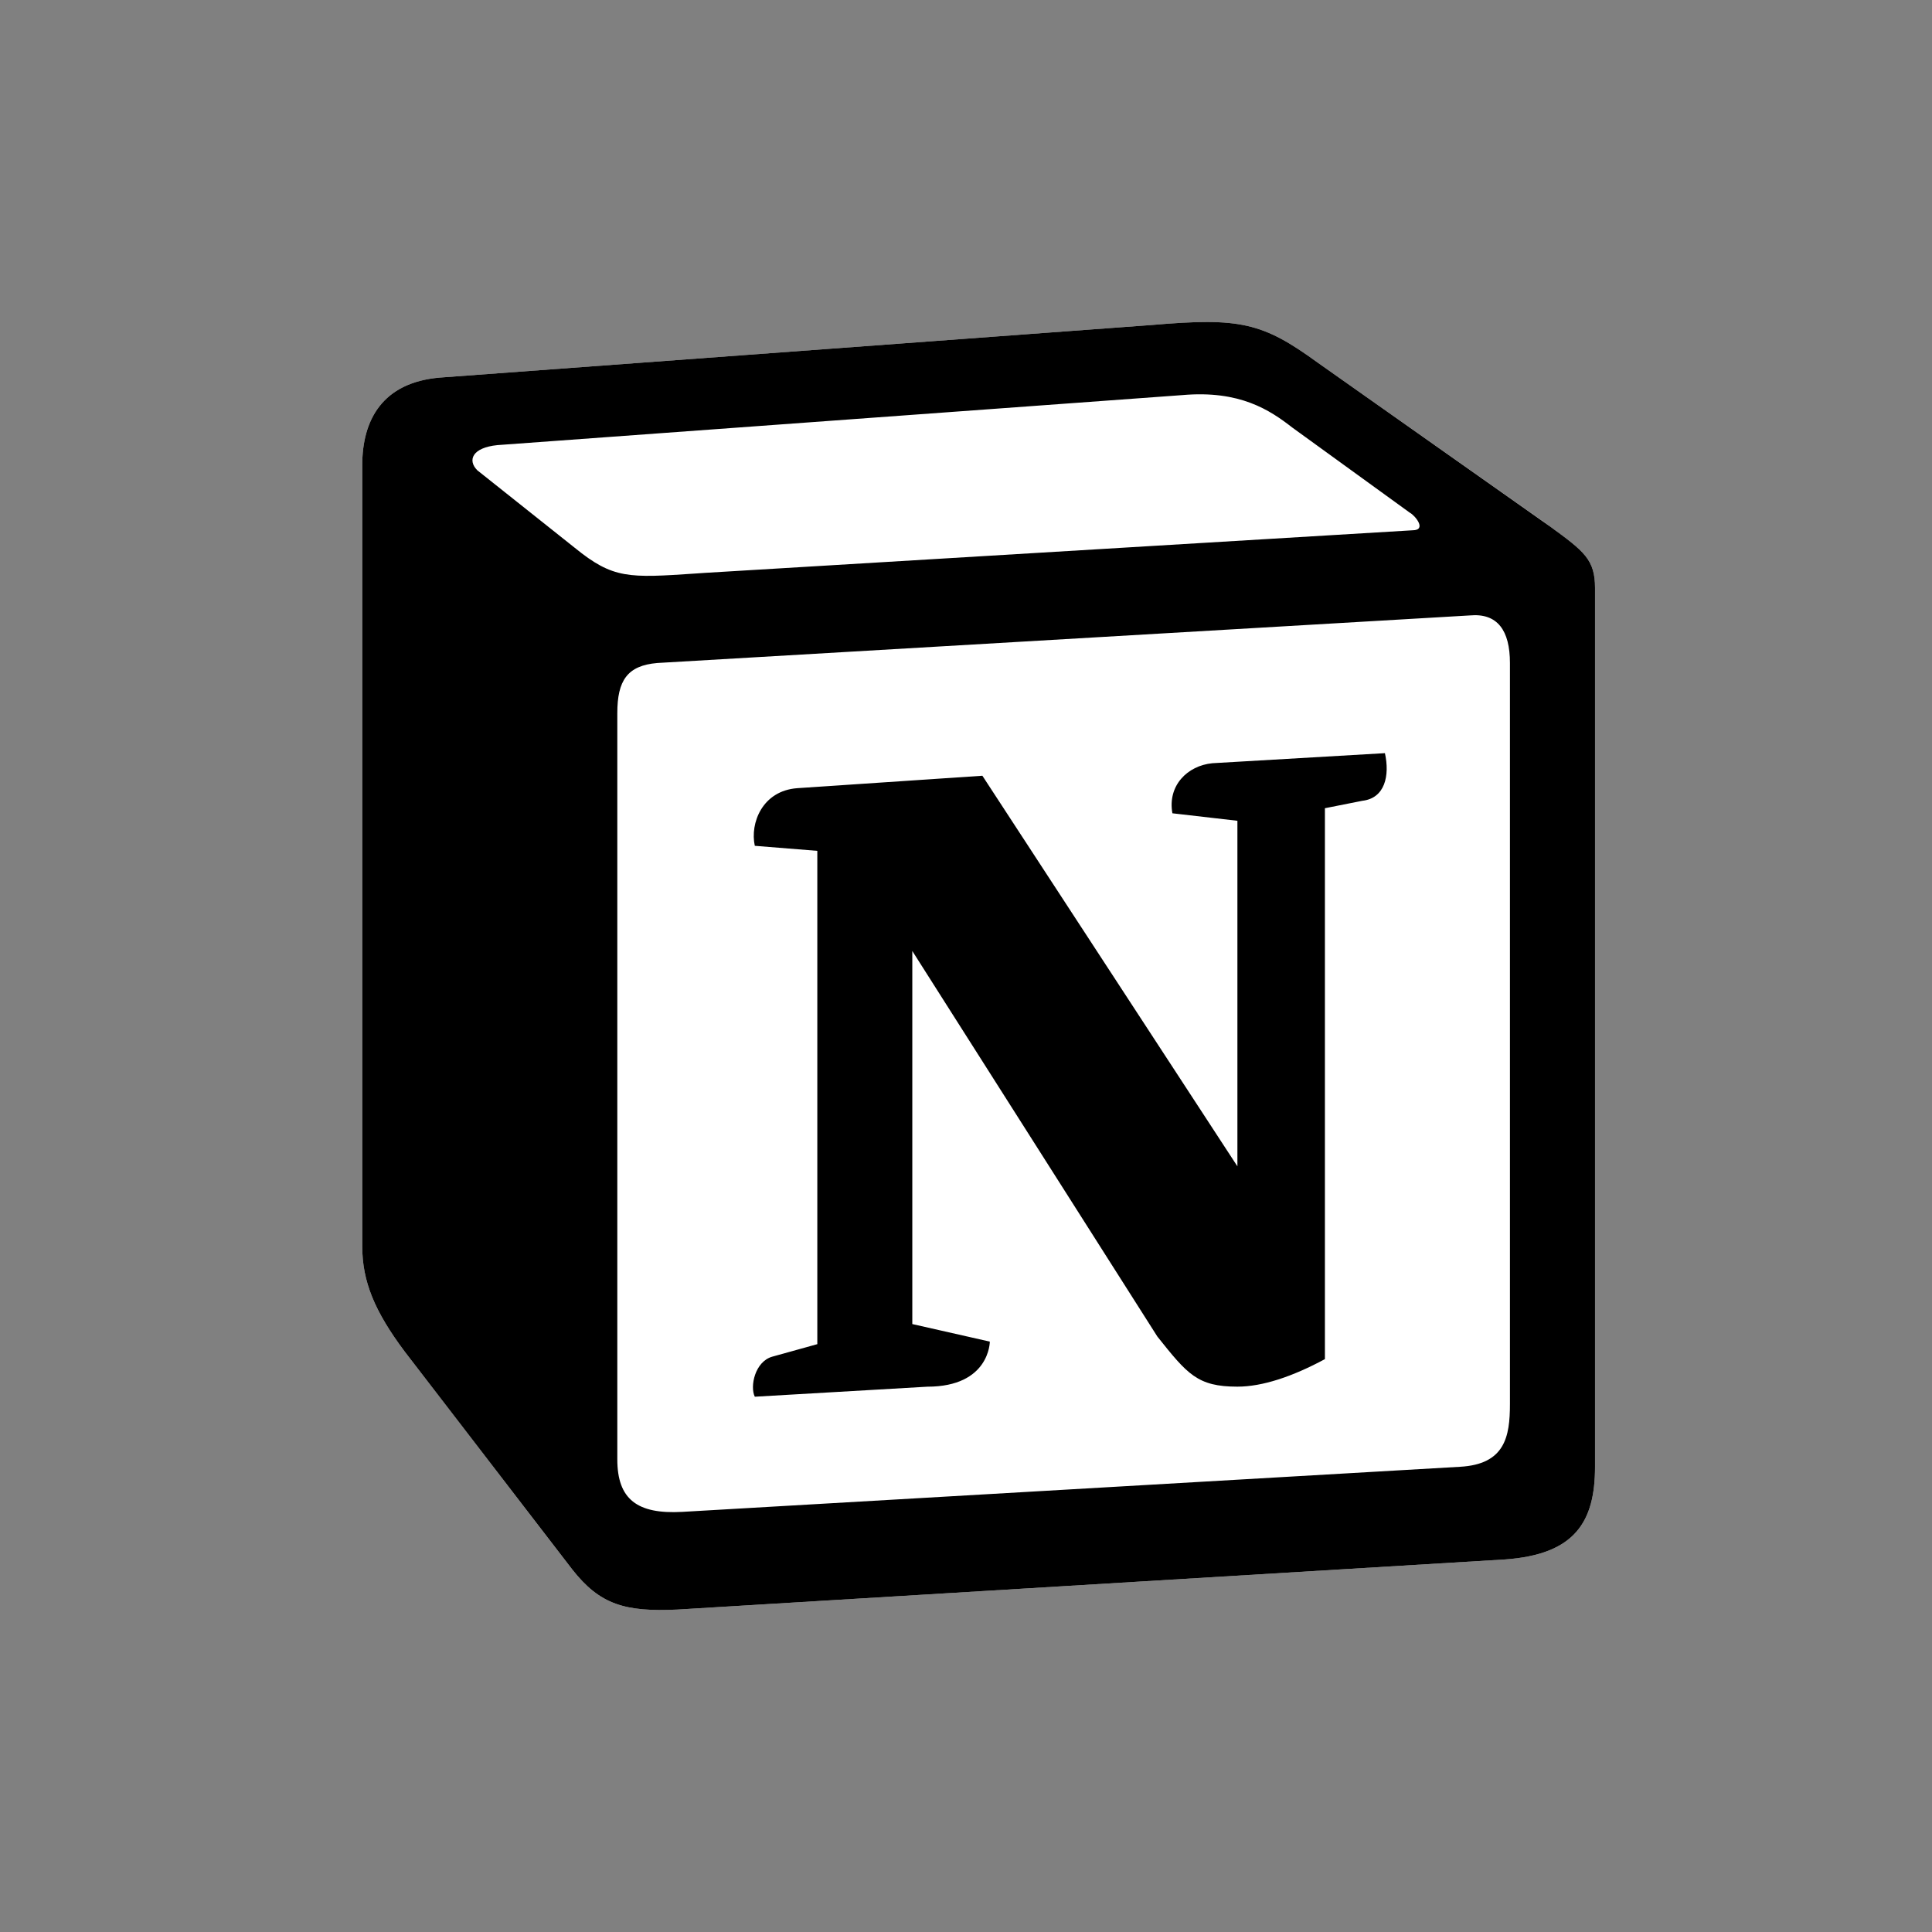
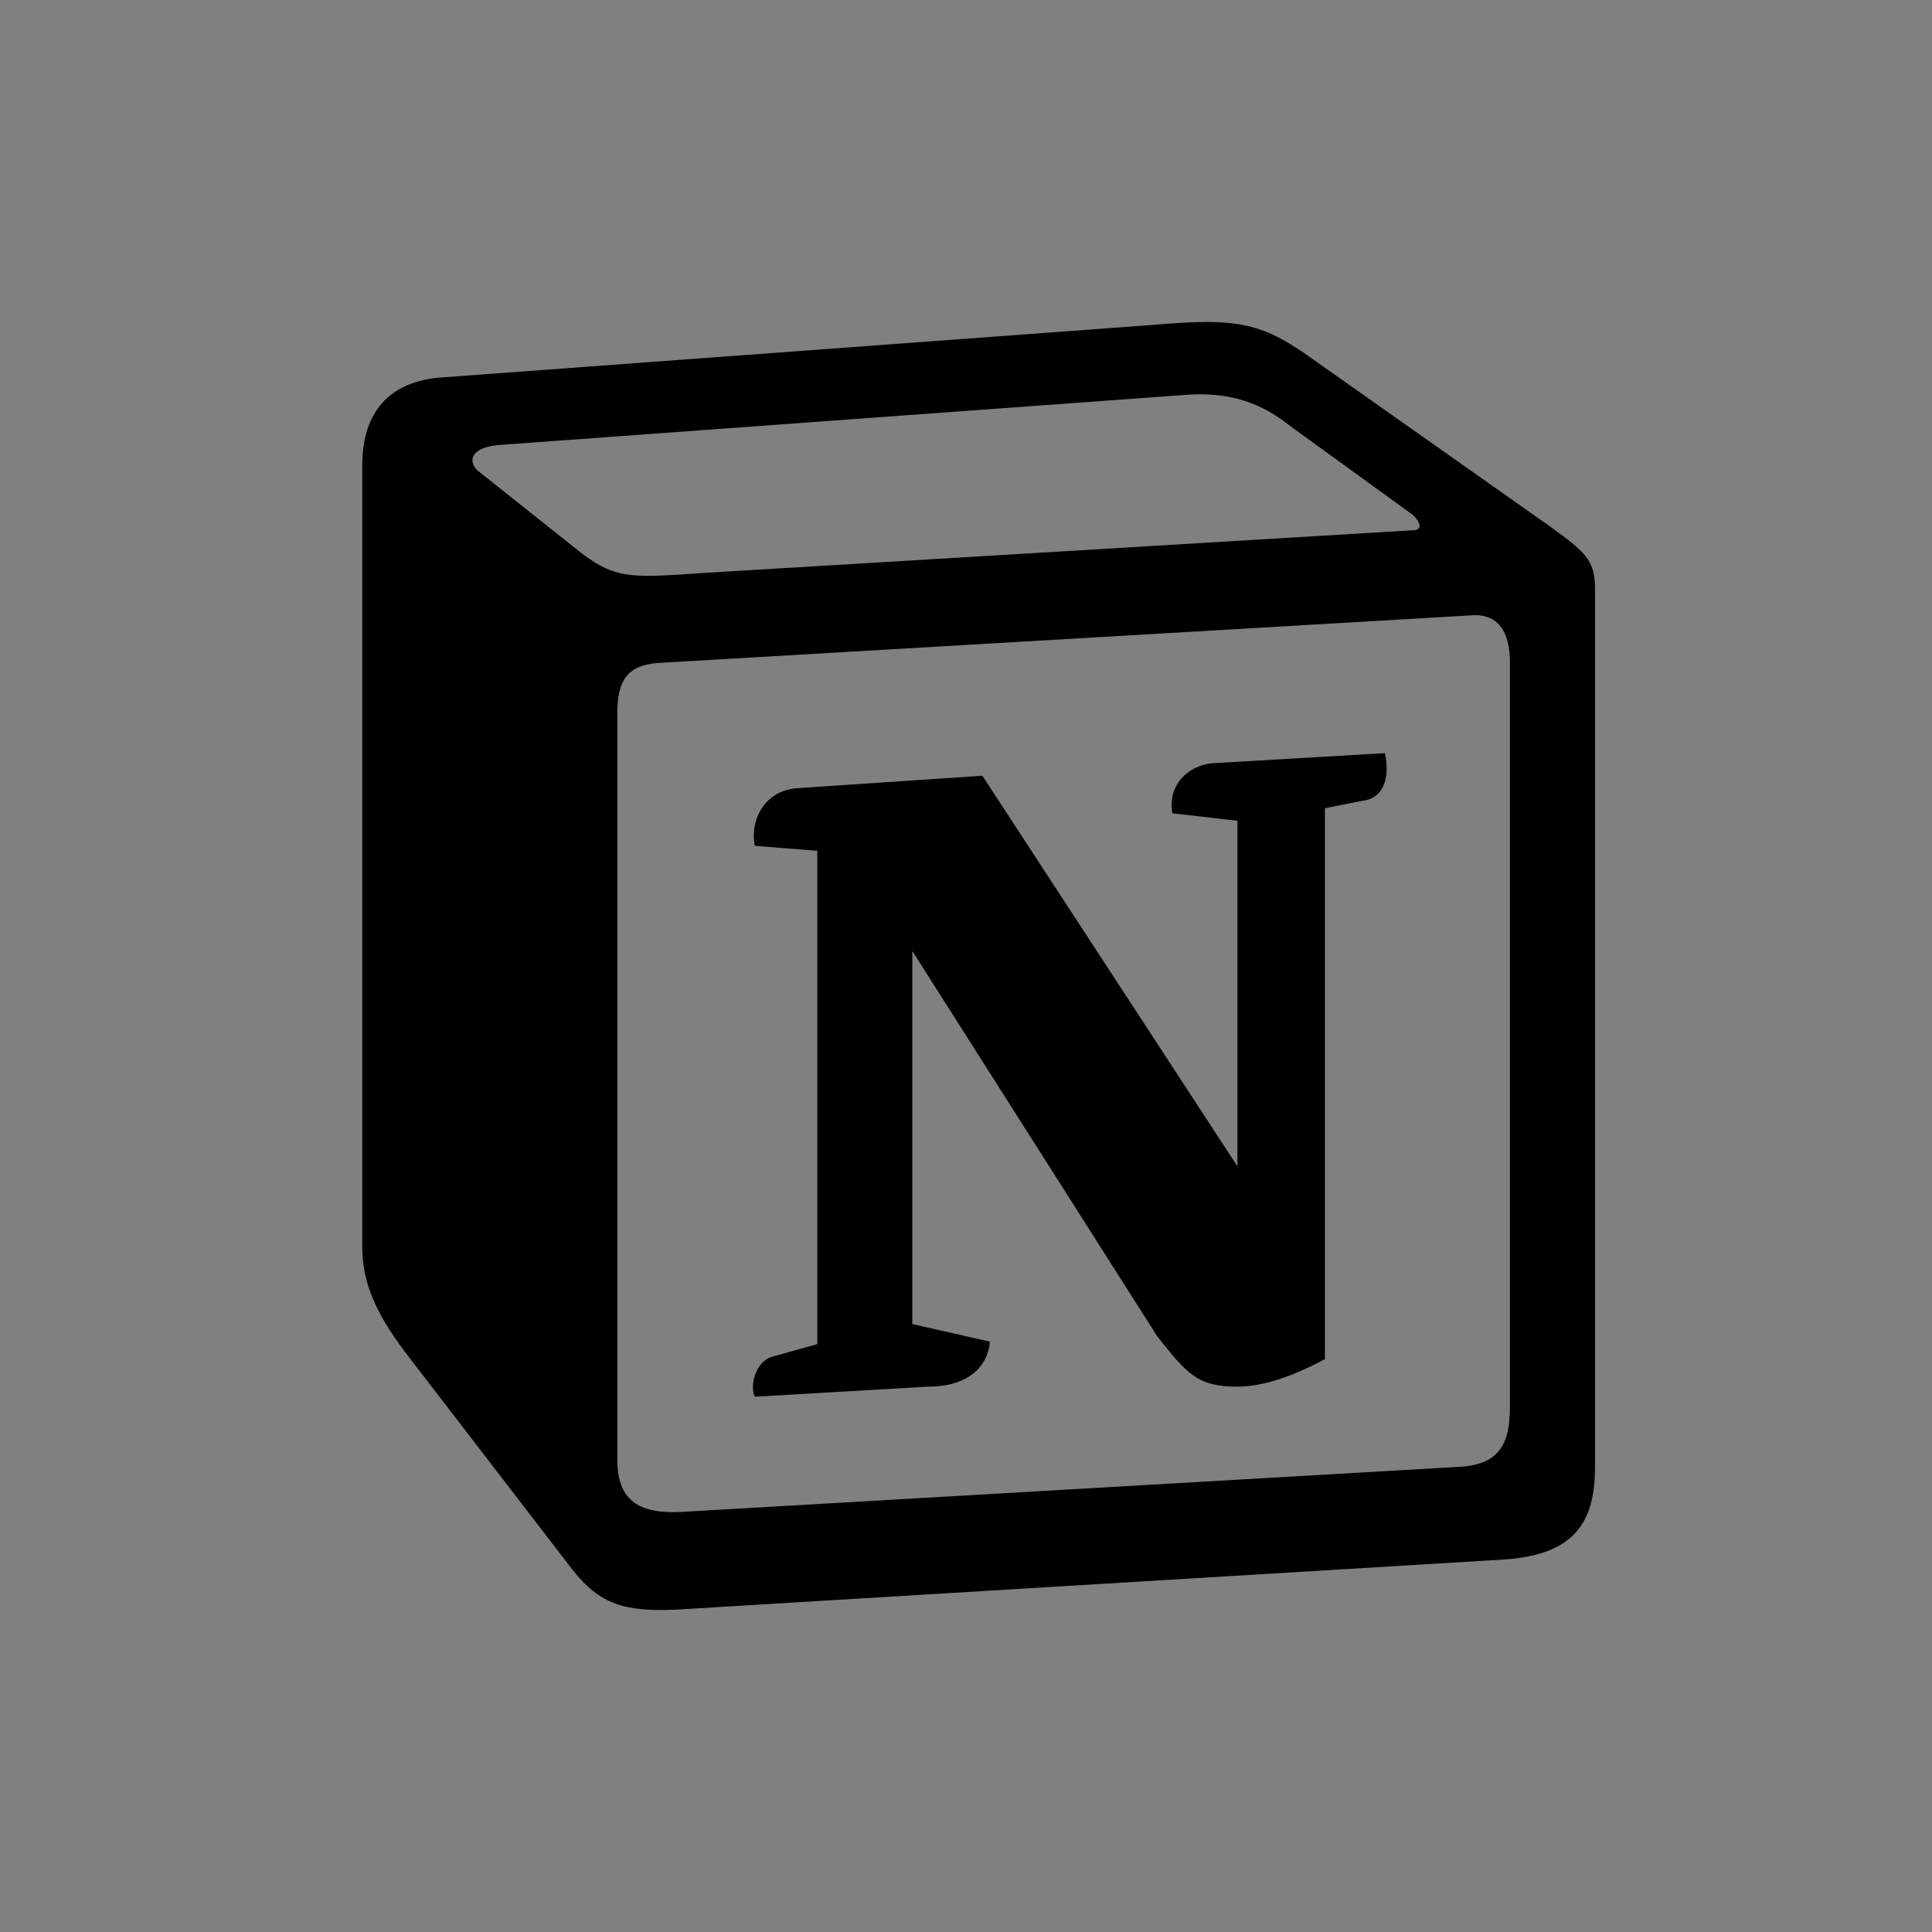
<svg xmlns="http://www.w3.org/2000/svg" width="48" height="48" viewBox="0 0 48 48" fill="none">
  <rect x="0" y="0" width="48" height="48" fill="#808080" stroke="none" />
-   <path d="M10.925 9.381L28.632 8.073C30.807 7.886 31.365 8.012 32.733 9.006L38.385 12.988C39.317 13.673 39.628 13.859 39.628 14.605V36.442C39.628 37.811 39.131 38.62 37.391 38.744L16.829 39.989C15.524 40.051 14.902 39.864 14.218 38.993L10.056 33.581C9.309 32.584 9 31.839 9 30.967V11.556C9 10.438 9.497 9.504 10.925 9.381Z" fill="white" />
  <path fill-rule="evenodd" clip-rule="evenodd" d="M28.632 8.073L10.925 9.381C9.497 9.504 9 10.438 9 11.556V30.967C9 31.839 9.309 32.584 10.056 33.581L14.218 38.993C14.902 39.864 15.524 40.051 16.829 39.989L37.391 38.744C39.13 38.62 39.628 37.811 39.628 36.442V14.605C39.628 13.898 39.349 13.694 38.526 13.091L32.733 9.006C31.366 8.012 30.807 7.886 28.632 8.073V8.073ZM17.294 14.248C15.615 14.361 15.234 14.386 14.281 13.611L11.857 11.683C11.61 11.433 11.734 11.122 12.355 11.059L29.376 9.816C30.806 9.691 31.55 10.189 32.109 10.624L35.028 12.739C35.153 12.803 35.464 13.175 35.09 13.175L17.512 14.233L17.294 14.248ZM15.337 36.256V17.718C15.337 16.908 15.585 16.535 16.33 16.472L36.52 15.29C37.204 15.228 37.514 15.663 37.514 16.472V34.886C37.514 35.696 37.389 36.381 36.271 36.442L16.951 37.562C15.833 37.624 15.337 37.252 15.337 36.256H15.337ZM34.408 18.712C34.532 19.271 34.408 19.831 33.849 19.895L32.917 20.08V33.767C32.109 34.202 31.364 34.451 30.742 34.451C29.748 34.451 29.5 34.14 28.755 33.207L22.666 23.627V32.896L24.592 33.332C24.592 33.332 24.592 34.452 23.038 34.452L18.753 34.701C18.628 34.451 18.753 33.829 19.187 33.706L20.306 33.395V21.139L18.753 21.014C18.629 20.454 18.939 19.645 19.809 19.582L24.407 19.273L30.743 28.977V20.392L29.128 20.206C29.003 19.52 29.5 19.022 30.121 18.962L34.408 18.712Z" fill="black" />
</svg>